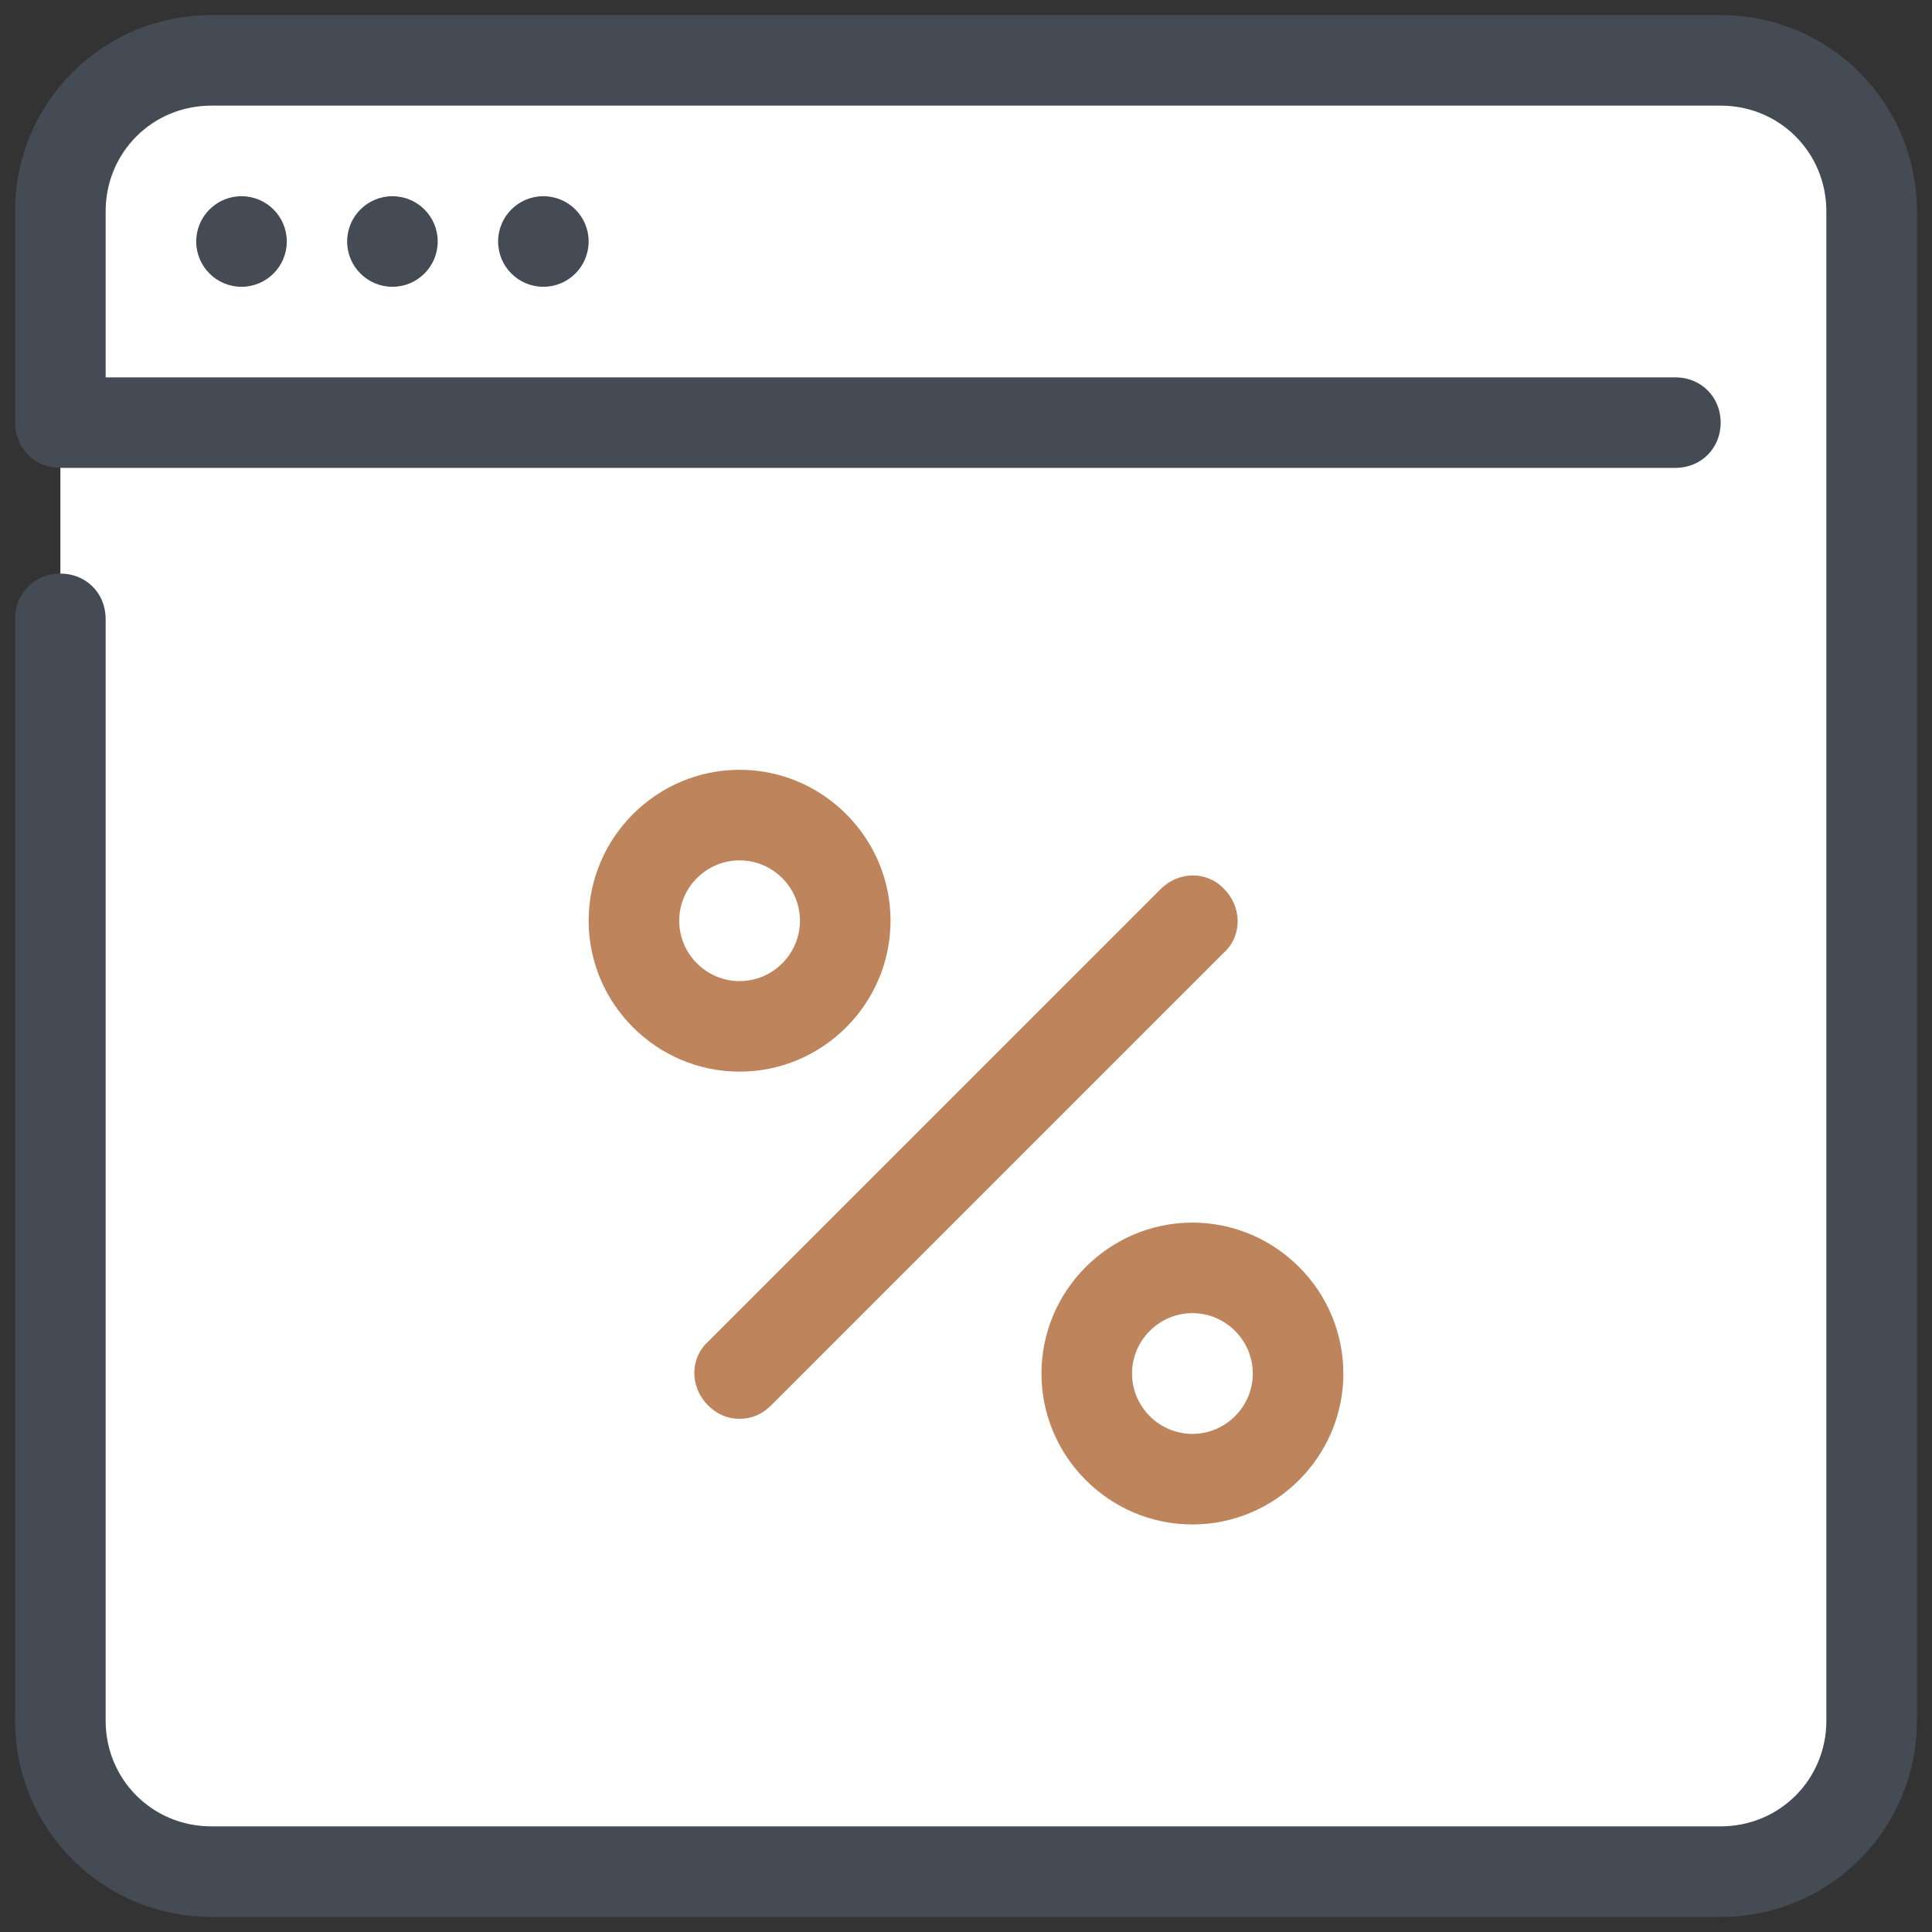
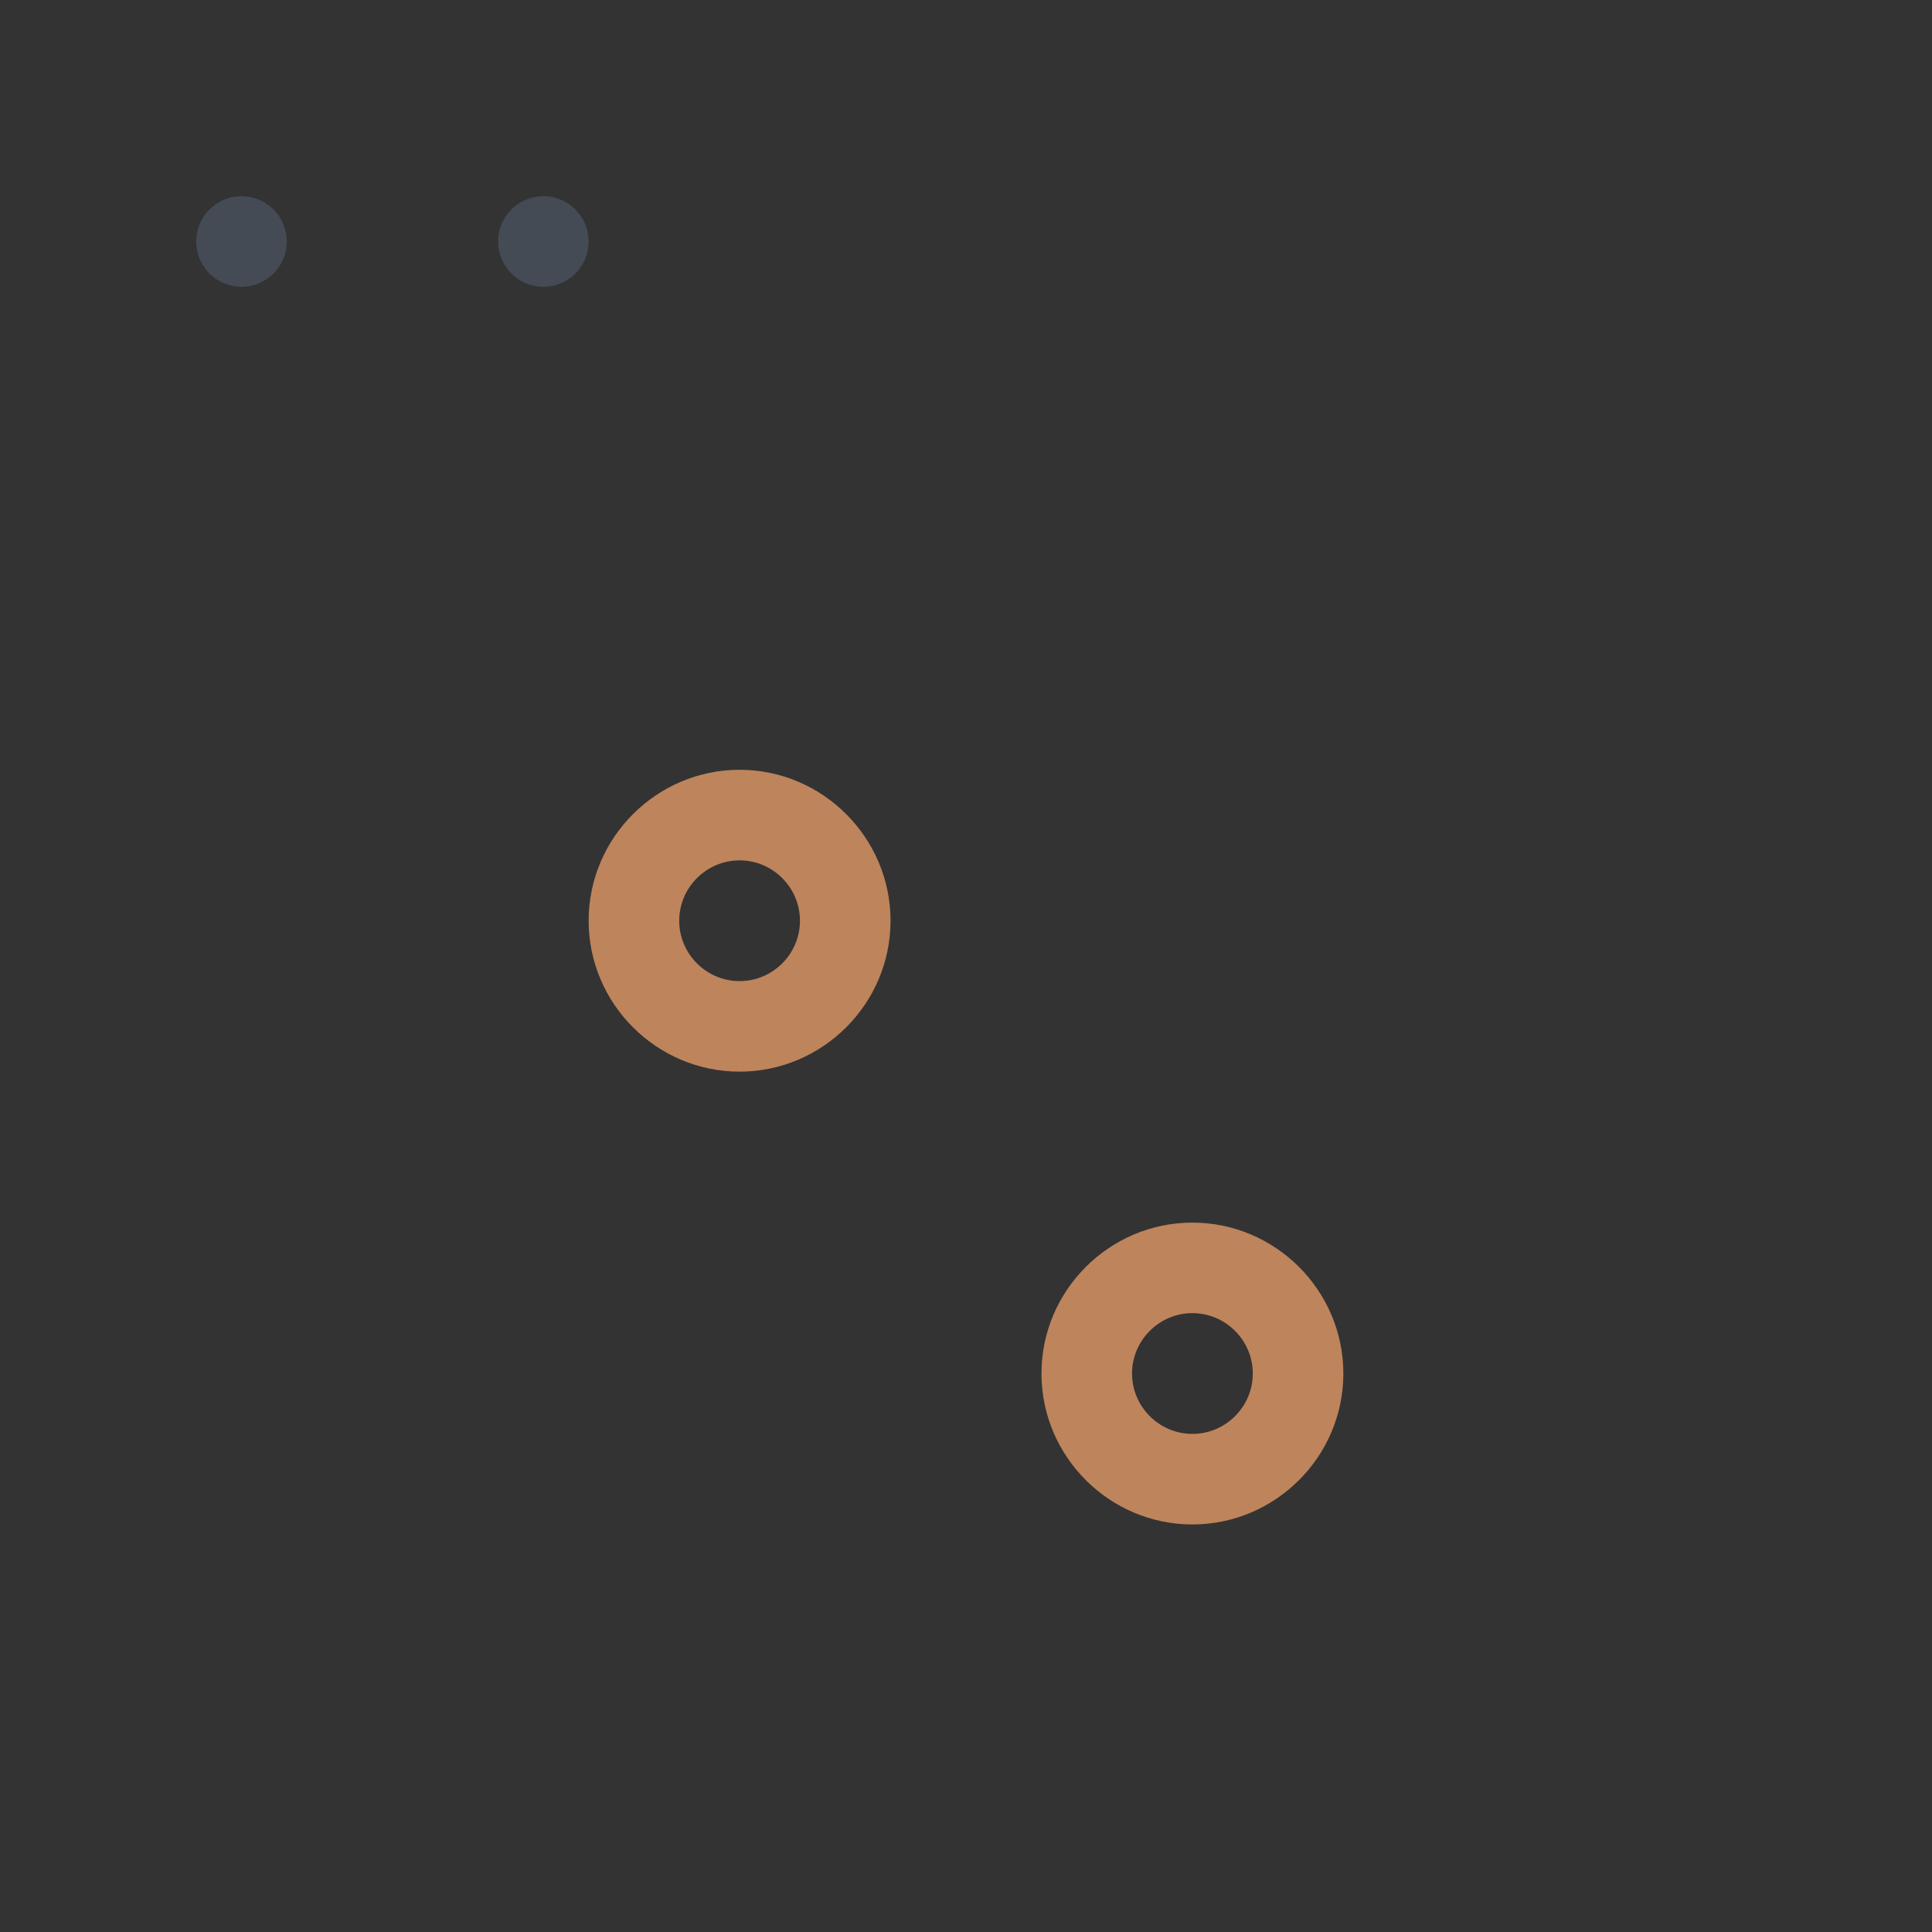
<svg xmlns="http://www.w3.org/2000/svg" width="50" height="50" viewBox="0 0 50 50" fill="none">
  <rect x="0" y="0" width="50" height="50" fill="#333333" stroke="none" />
-   <path d="M44.531 48.438H5.469C3.32 48.438 1.562 46.68 1.562 44.531V5.469C1.562 3.32 3.32 1.562 5.469 1.562H44.531C46.68 1.562 48.438 3.32 48.438 5.469V44.531C48.438 46.68 46.68 48.438 44.531 48.438Z" fill="white" />
  <path d="M6.25 7.422C6.897 7.422 7.422 6.897 7.422 6.25C7.422 5.603 6.897 5.078 6.25 5.078C5.603 5.078 5.078 5.603 5.078 6.25C5.078 6.897 5.603 7.422 6.25 7.422Z" fill="#444B54" />
-   <path d="M10.156 7.422C10.803 7.422 11.328 6.897 11.328 6.25C11.328 5.603 10.803 5.078 10.156 5.078C9.509 5.078 8.984 5.603 8.984 6.25C8.984 6.897 9.509 7.422 10.156 7.422Z" fill="#444B54" />
-   <path d="M14.062 7.422C14.71 7.422 15.234 6.897 15.234 6.25C15.234 5.603 14.71 5.078 14.062 5.078C13.415 5.078 12.891 5.603 12.891 6.25C12.891 6.897 13.415 7.422 14.062 7.422Z" fill="#444B54" />
+   <path d="M14.062 7.422C14.71 7.422 15.234 6.897 15.234 6.25C15.234 5.603 14.71 5.078 14.062 5.078C13.415 5.078 12.891 5.603 12.891 6.25C12.891 6.897 13.415 7.422 14.062 7.422" fill="#444B54" />
  <path d="M19.141 27.734C16.992 27.734 15.234 25.977 15.234 23.828C15.234 21.68 16.992 19.922 19.141 19.922C21.289 19.922 23.047 21.68 23.047 23.828C23.047 25.977 21.289 27.734 19.141 27.734ZM19.141 22.266C18.281 22.266 17.578 22.969 17.578 23.828C17.578 24.688 18.281 25.391 19.141 25.391C20 25.391 20.703 24.688 20.703 23.828C20.703 22.969 20 22.266 19.141 22.266Z" fill="#BE845C" />
  <path d="M30.859 39.453C28.711 39.453 26.953 37.695 26.953 35.547C26.953 33.398 28.711 31.641 30.859 31.641C33.008 31.641 34.766 33.398 34.766 35.547C34.766 37.695 33.008 39.453 30.859 39.453ZM30.859 33.984C30 33.984 29.297 34.688 29.297 35.547C29.297 36.406 30 37.109 30.859 37.109C31.719 37.109 32.422 36.406 32.422 35.547C32.422 34.688 31.719 33.984 30.859 33.984Z" fill="#BE845C" />
-   <path d="M19.141 36.719C18.828 36.719 18.555 36.602 18.32 36.367C17.852 35.898 17.852 35.156 18.32 34.727L30.039 23.008C30.508 22.539 31.25 22.539 31.68 23.008C32.148 23.477 32.148 24.219 31.68 24.648L19.961 36.367C19.727 36.602 19.453 36.719 19.141 36.719Z" fill="#BE845C" />
-   <path d="M44.531 49.609H5.469C2.656 49.609 0.391 47.344 0.391 44.531V16.016C0.391 15.352 0.898 14.844 1.562 14.844C2.227 14.844 2.734 15.352 2.734 16.016V44.531C2.734 46.055 3.945 47.266 5.469 47.266H44.531C46.055 47.266 47.266 46.055 47.266 44.531V5.469C47.266 3.945 46.055 2.734 44.531 2.734H5.469C3.945 2.734 2.734 3.945 2.734 5.469V9.766H43.359C44.023 9.766 44.531 10.273 44.531 10.938C44.531 11.602 44.023 12.109 43.359 12.109H1.562C0.898 12.109 0.391 11.602 0.391 10.938V5.469C0.391 2.656 2.656 0.391 5.469 0.391H44.531C47.344 0.391 49.609 2.656 49.609 5.469V44.531C49.609 47.344 47.344 49.609 44.531 49.609Z" fill="#444B54" />
</svg>